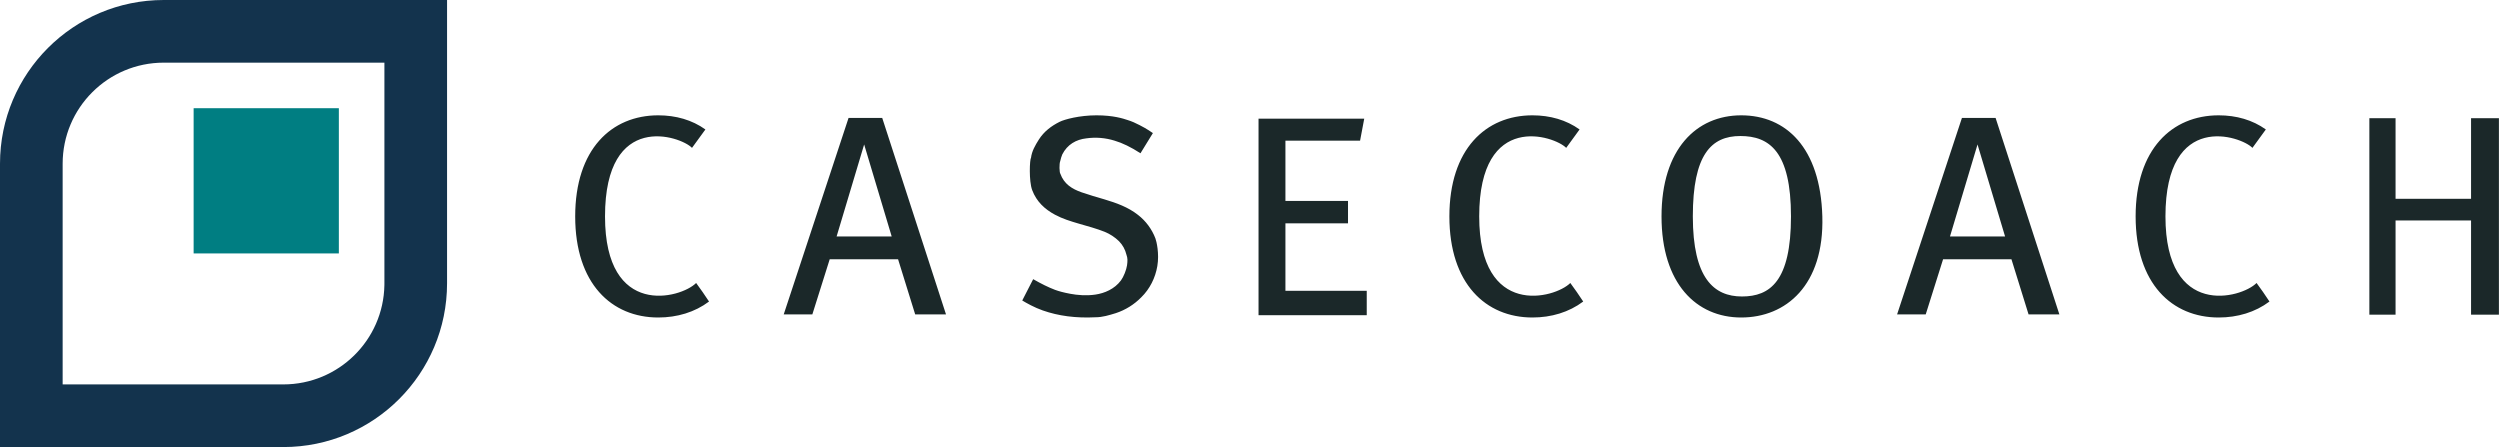
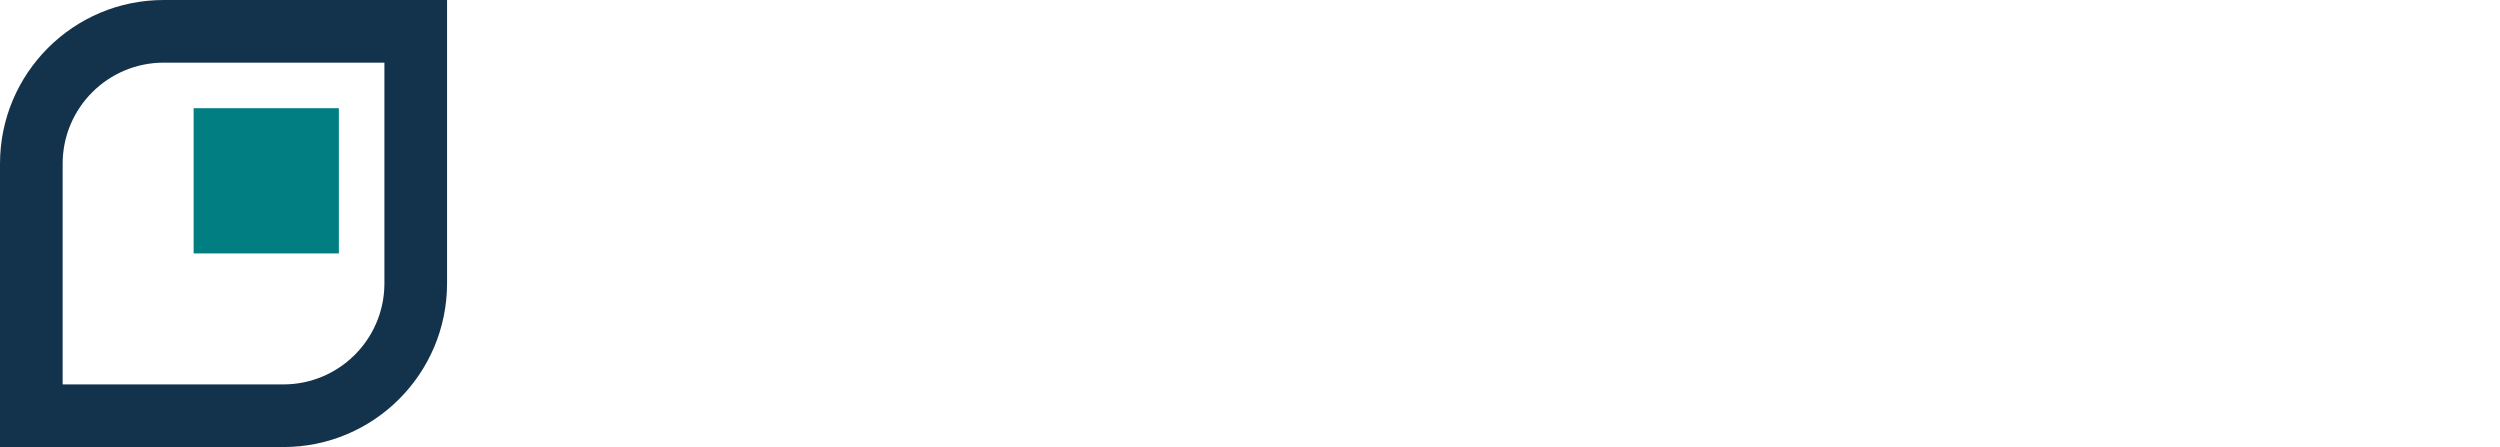
<svg xmlns="http://www.w3.org/2000/svg" viewBox="0 0 425 76" version="1.1">
  <g>
-     <path d="M296.007,19.605 C303.623,19.605 309.466,25.089 309.797,36.79 C310.128,48.49 303.623,53.975 296.007,53.975 C288.391,53.975 282.459,48.226 282.459,36.79 C282.459,25.354 288.391,19.605 296.007,19.605 Z M260.514,19.605 C263.521,19.605 266.264,20.393 268.529,22.008 C267.741,23.115 266.981,24.159 266.252,25.139 C264.339,23.138 251.465,18.738 251.465,36.79 C251.465,54.186 264.339,50.74 266.954,48.108 C267.686,49.098 268.417,50.149 269.146,51.26 C266.716,53.086 263.709,53.975 260.514,53.975 C252.577,53.975 246.395,48.226 246.395,36.79 C246.395,25.354 252.577,19.605 260.514,19.605 Z M111.902,19.605 C114.91,19.605 117.653,20.393 119.918,22.008 C119.129,23.115 118.37,24.159 117.64,25.139 C115.728,23.138 102.853,18.738 102.853,36.79 C102.853,54.186 115.728,50.74 118.343,48.108 C119.075,49.098 119.806,50.149 120.535,51.26 C118.104,53.086 115.097,53.975 111.902,53.975 C103.965,53.975 97.783,48.226 97.783,36.79 C97.783,25.354 103.965,19.605 111.902,19.605 Z M377.176,19.605 C380.184,19.605 382.926,20.393 385.192,22.008 C384.403,23.115 383.644,24.159 382.914,25.139 C381.002,23.138 368.127,18.738 368.127,36.79 C368.127,54.186 381.002,50.74 383.616,48.108 C384.349,49.098 385.08,50.149 385.809,51.26 C383.378,53.086 380.371,53.975 377.176,53.975 C369.239,53.975 363.057,48.226 363.057,36.79 C363.057,25.354 369.239,19.605 377.176,19.605 Z M186.399,19.605 C189.279,19.605 190.935,20.154 191.685,20.404 C192.422,20.63 193.047,20.914 193.73,21.27 C194.152,21.491 194.827,21.822 195.993,22.624 C195.564,23.321 194.86,24.465 193.881,26.056 C192.286,25.019 190.813,24.302 189.461,23.907 C187.921,23.429 186.297,23.296 184.702,23.517 C182.935,23.711 181.449,24.562 180.587,26.252 C180.444,26.605 180.331,26.971 180.251,27.344 C180.036,27.862 180.101,29.351 180.256,29.525 C180.878,31.276 182.238,32.125 183.886,32.699 C185.162,33.146 186.457,33.509 187.759,33.894 C189.775,34.5 191.755,35.194 193.454,36.529 C194.789,37.561 195.816,38.947 196.422,40.534 C196.603,41.008 197.107,43.101 196.746,45.237 C196.405,47.25 195.468,49.119 194.016,50.541 C192.802,51.778 191.313,52.704 189.674,53.239 C188.541,53.585 187.425,53.936 186.239,53.936 C182.928,54.105 179.937,53.718 177.264,52.773 C175.87,52.289 174.504,51.522 173.783,51.085 L173.891,50.872 C174.278,50.108 175.307,48.093 175.641,47.458 C177.024,48.25 178.189,48.829 179.358,49.275 C180.045,49.52 180.726,49.713 181.94,49.943 C183.155,50.173 184.702,50.304 186.232,50.077 C187.761,49.85 189.47,49.145 190.564,47.671 C191.01,47.07 191.491,45.862 191.595,45.107 C191.699,44.352 191.714,43.881 191.491,43.287 C191.286,42.422 190.849,41.632 190.228,41.003 C189.528,40.322 188.706,39.783 187.807,39.413 C186.379,38.847 184.903,38.454 183.424,38.027 C182.02,37.618 180.631,37.193 179.348,36.502 C177.603,35.564 176.214,34.277 175.476,32.331 C174.885,30.771 175.052,27.067 175.267,26.863 C175.408,25.681 175.994,24.697 176.608,23.721 C177.482,22.347 178.729,21.412 180.13,20.713 C180.984,20.286 183.519,19.605 186.399,19.605 Z M231.919,20.178 L231.213,23.912 L218.523,23.912 L218.523,34.154 L229.161,34.154 L229.161,37.968 L218.523,37.968 L218.523,49.436 L232.346,49.436 L232.346,53.58 L213.951,53.58 L213.951,20.178 L231.919,20.178 Z M407.245,20.094 L407.245,33.798 L420.079,33.798 L420.079,20.094 L424.817,20.094 L424.817,53.495 L420.079,53.495 L420.079,37.477 L407.245,37.477 L407.245,53.495 L402.792,53.495 L402.792,20.094 L407.245,20.094 Z M339.252,20.05 L350.096,53.452 L344.857,53.452 L341.946,44.074 L330.324,44.074 L327.371,53.452 L322.504,53.452 L333.528,20.05 L339.252,20.05 Z M149.978,20.05 L160.822,53.452 L155.583,53.452 L152.672,44.074 L141.05,44.074 L138.097,53.452 L133.23,53.452 L144.254,20.05 L149.978,20.05 Z M295.859,23.123 C290.909,23.123 287.781,26.28 287.781,36.79 C287.781,47.3 291.359,50.402 296.134,50.402 C300.908,50.402 304.467,47.807 304.467,36.79 C304.467,25.773 300.809,23.123 295.859,23.123 Z M336.179,24.558 L331.496,40.202 L340.863,40.202 L336.179,24.558 Z M146.906,24.558 L142.222,40.202 L151.589,40.202 L146.906,24.558 Z" fill="#1B2829" fill-rule="nonzero" />
    <path d="M76,48.166 L76,0 L27.834,0 C12.462,0 0,12.462 0,27.834 L0,76 L48.166,76 C63.538,76 76,63.538 76,48.166 Z M65.35,10.65 L65.35,48.166 L65.348,48.45 C65.196,57.81 57.562,65.35 48.166,65.35 L10.65,65.35 L10.65,27.834 C10.65,18.344 18.344,10.65 27.834,10.65 L65.35,10.65 Z" fill="#13334D" fill-rule="nonzero" />
    <rect fill="#007e82" x="32.917" y="18.395" width="24.688" height="24.688" />
  </g>
</svg>